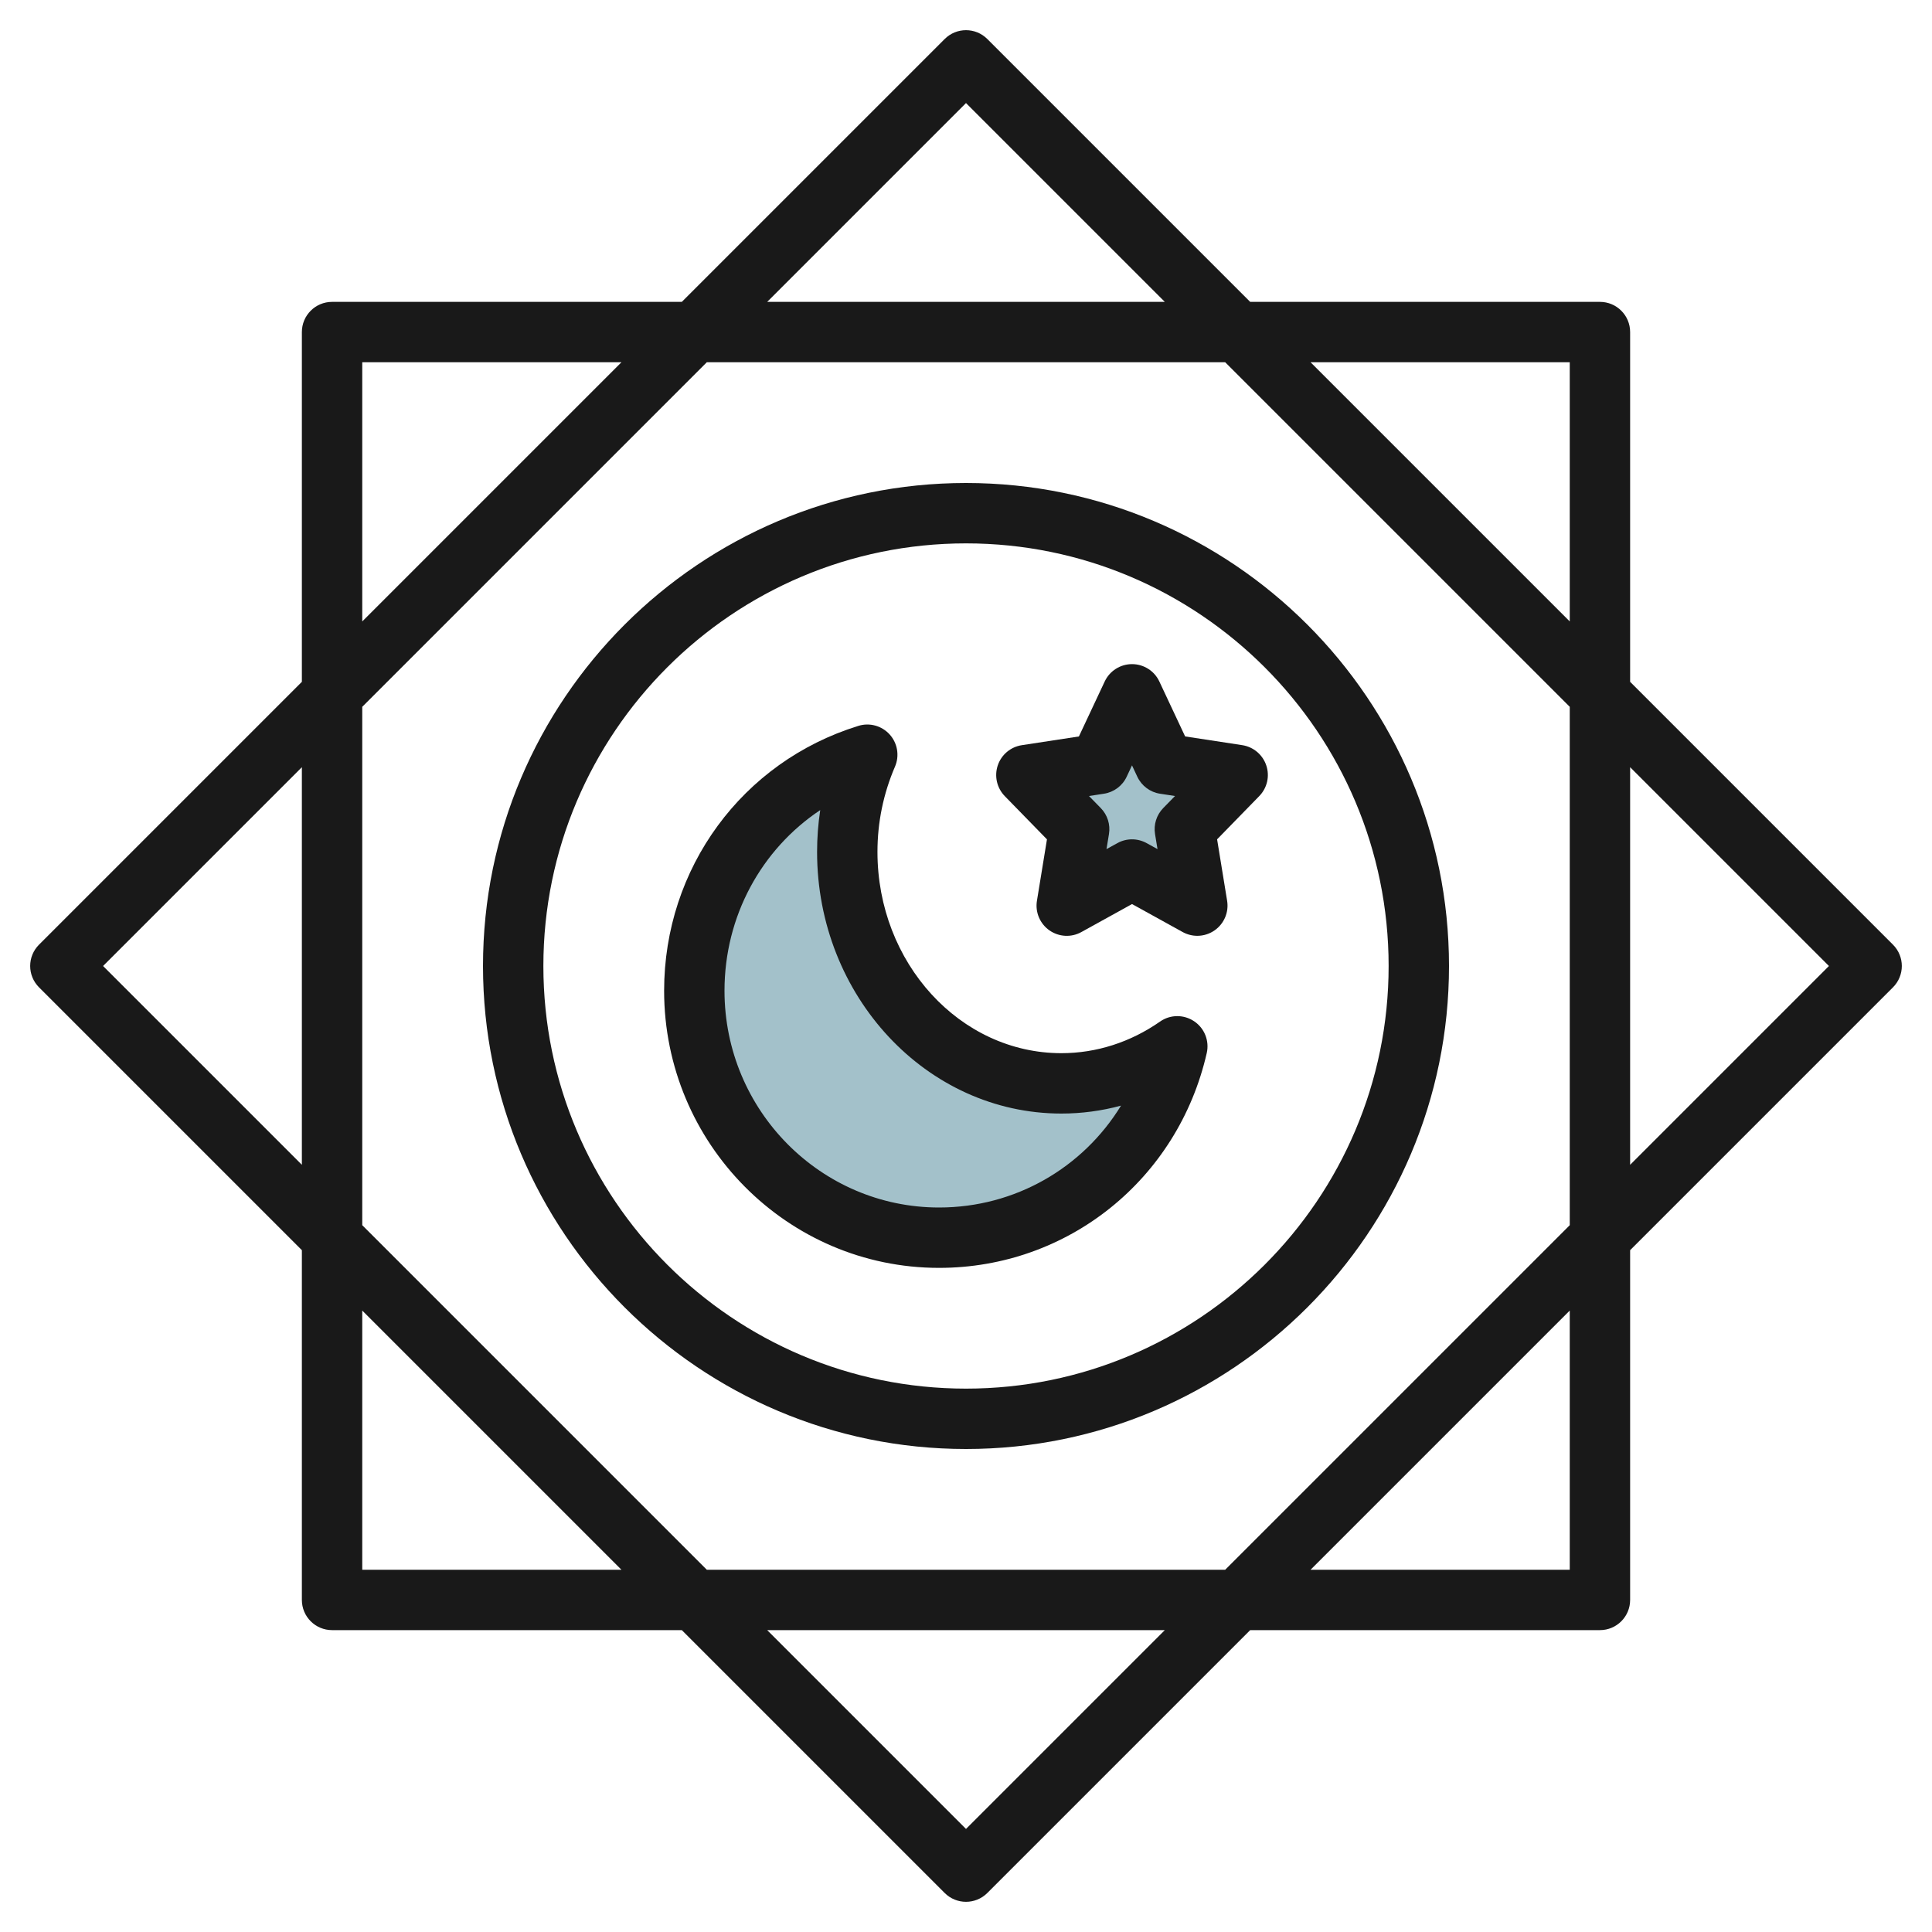
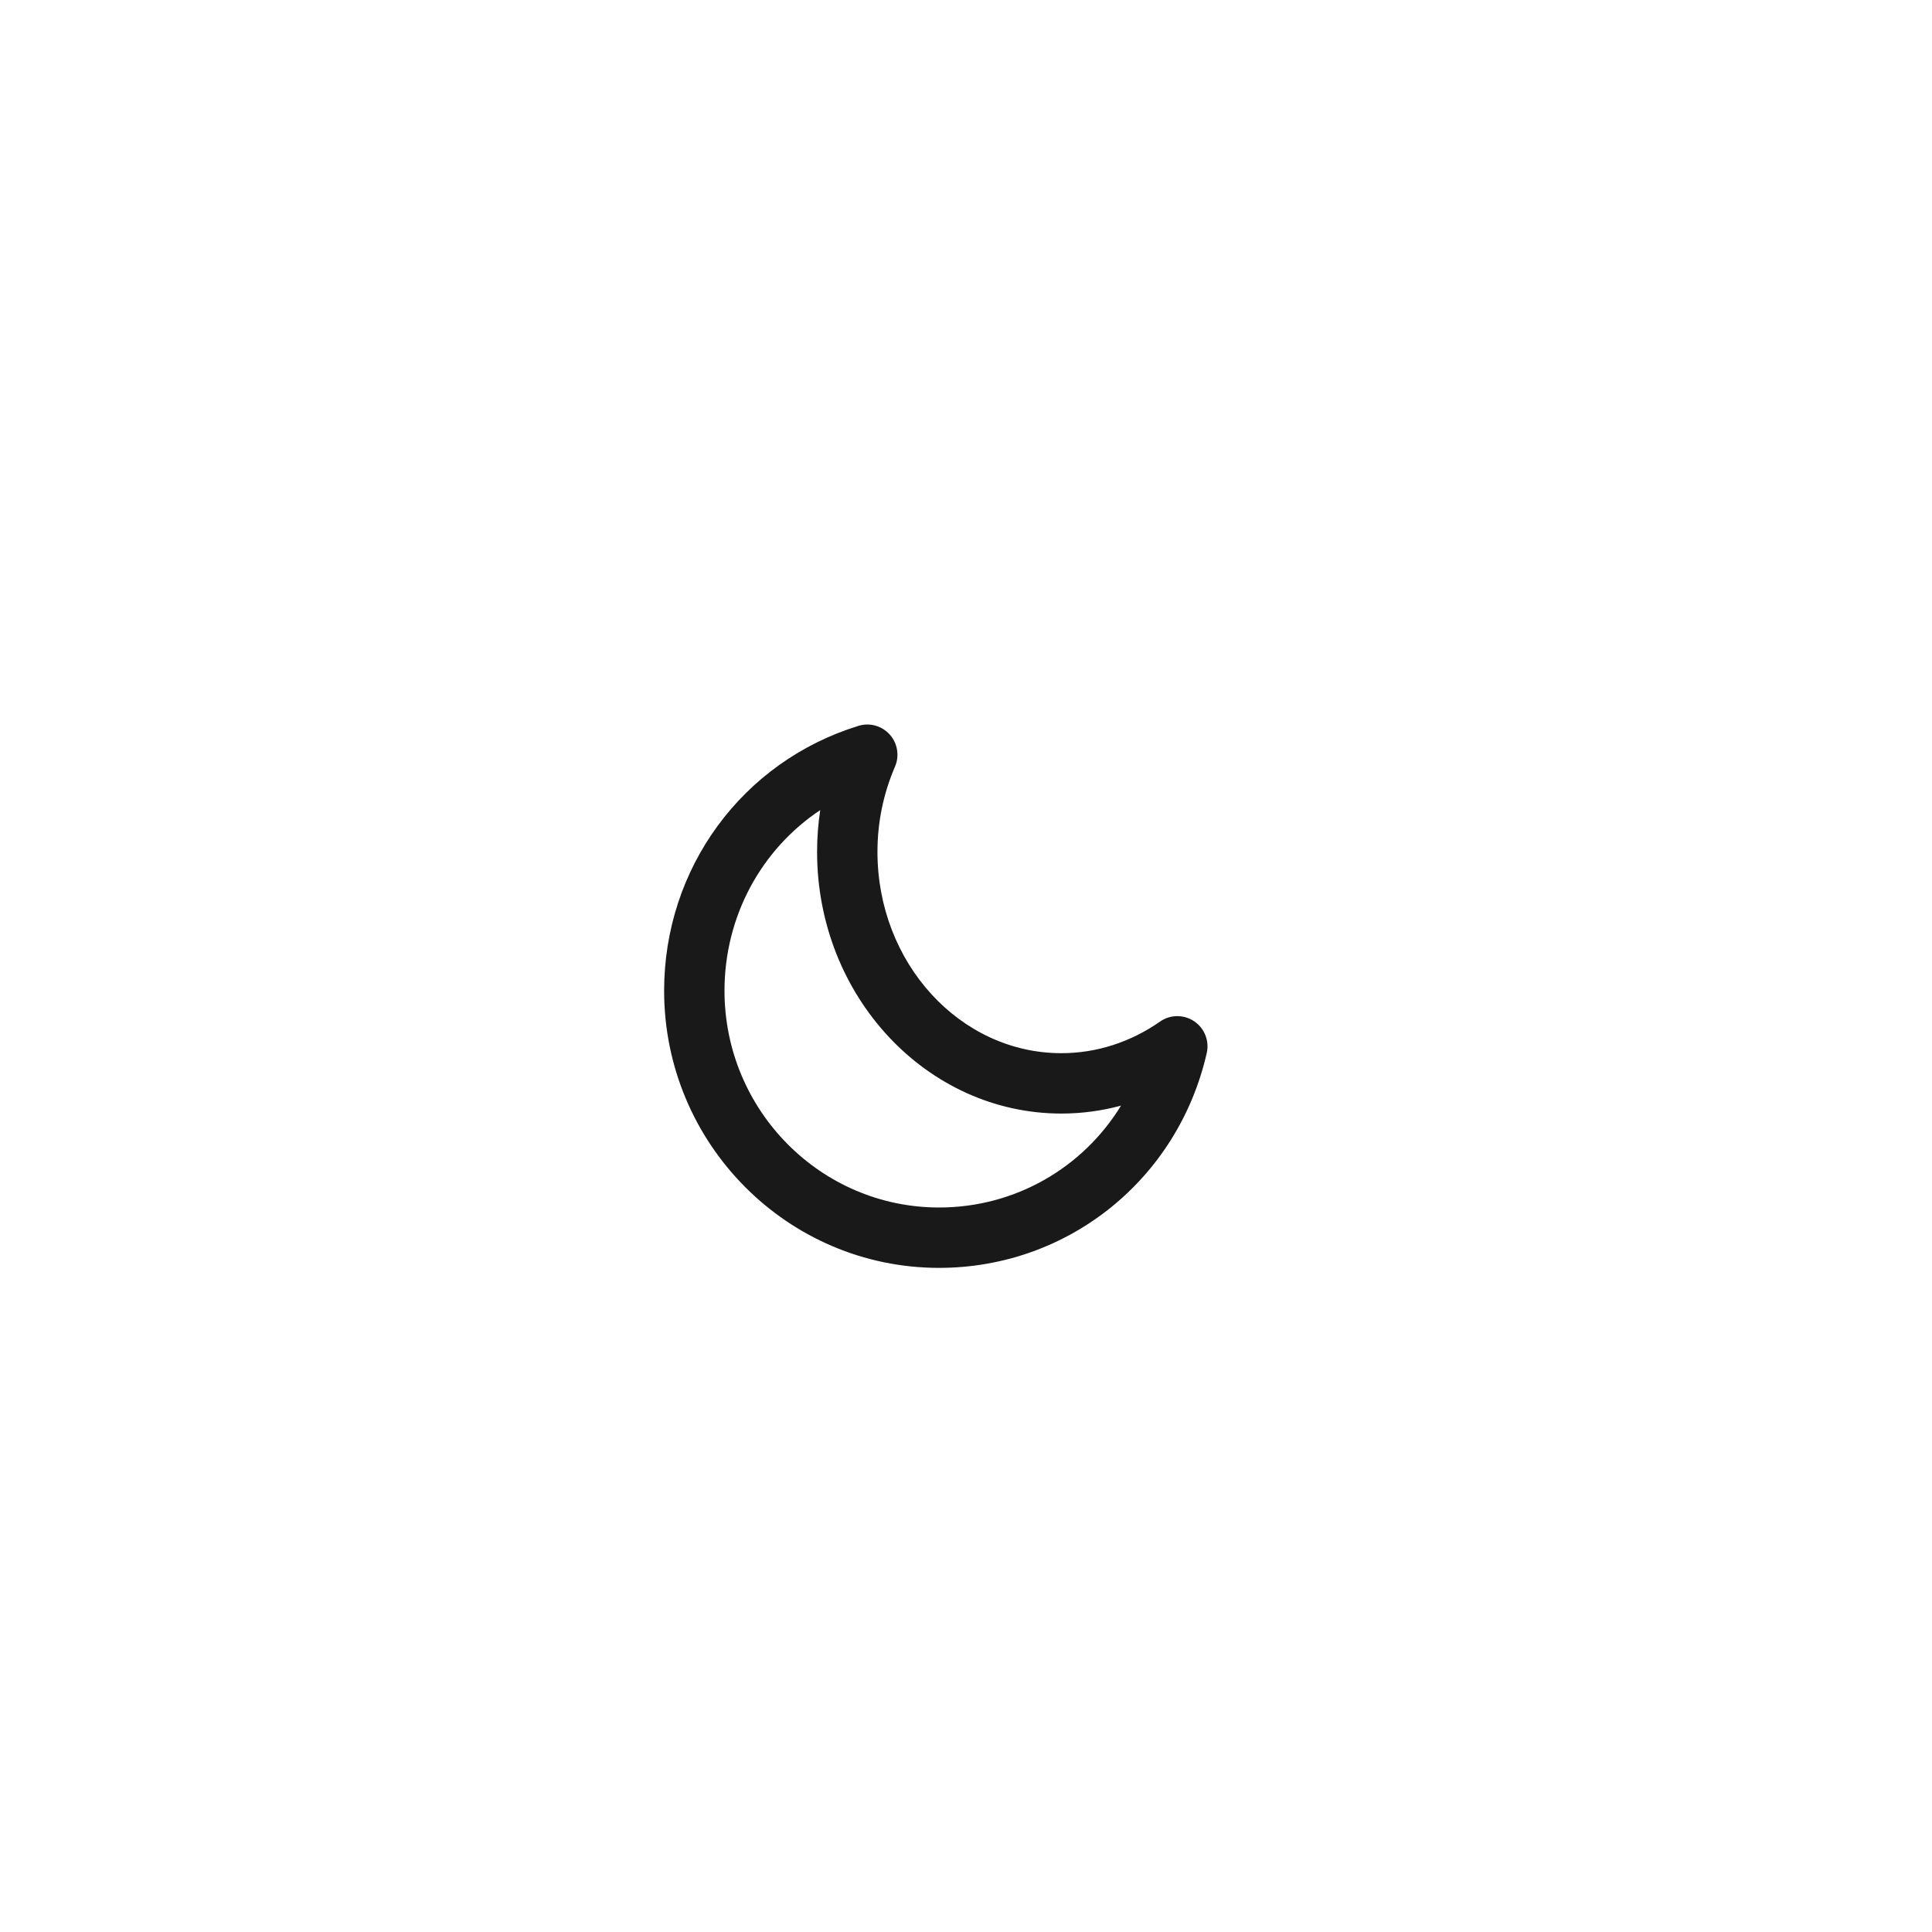
<svg xmlns="http://www.w3.org/2000/svg" id="Layer_3" enable-background="new 0 0 64 64" height="512" viewBox="0 0 64 64" width="512">
  <g>
-     <path d="m35.16 35.888c-3.918 0-7.093-3.433-7.093-7.668 0-1.151.241-2.239.662-3.219-3.317 1.025-5.729 4.137-5.729 7.819 0 4.518 3.63 8.18 8.107 8.18 3.849 0 7.065-2.709 7.893-6.339-1.107.773-2.423 1.227-3.84 1.227z" fill="#a3c1ca" />
-     <path d="m37.5 23 1.082 2.304 2.418.37-1.75 1.793.413 2.533-2.163-1.196-2.163 1.196.413-2.533-1.75-1.793 2.418-.37z" fill="#a3c1ca" />
    <g fill="#191919">
      <path d="m39.559 33.832c-.344-.231-.792-.229-1.131.009-.981.685-2.111 1.047-3.268 1.047-3.36 0-6.093-2.991-6.093-6.668 0-.978.195-1.928.581-2.825.154-.358.085-.773-.175-1.063-.261-.29-.667-.403-1.039-.286-3.849 1.188-6.434 4.715-6.434 8.774 0 5.062 4.085 9.18 9.107 9.18 4.265 0 7.912-2.927 8.868-7.116.092-.404-.074-.822-.416-1.052zm-8.452 6.168c-3.919 0-7.107-3.221-7.107-7.18 0-2.468 1.219-4.684 3.171-5.985-.069.456-.104.918-.104 1.385 0 4.779 3.631 8.668 8.093 8.668.671 0 1.333-.089 1.976-.263-1.264 2.062-3.509 3.375-6.029 3.375z" />
-       <path d="m34.682 27.805-.332 2.034c-.062.378.098.758.411.979.314.22.725.244 1.06.058l1.679-.928 1.679.928c.152.083.318.124.484.124.202 0 .404-.062.576-.183.313-.221.473-.601.411-.979l-.332-2.034 1.397-1.433c.262-.269.352-.66.232-1.016s-.427-.614-.797-.671l-1.891-.289-.855-1.821c-.163-.349-.516-.574-.904-.574s-.741.225-.905.575l-.855 1.821-1.891.289c-.371.057-.678.315-.797.671s-.029.747.232 1.016zm1.887-1.512c.33-.05.613-.262.754-.563l.176-.376.176.376c.142.302.425.514.754.563l.495.076-.391.4c-.222.228-.322.546-.271.859l.082.5-.361-.199c-.151-.083-.317-.125-.484-.125s-.333.042-.484.125l-.361.199.082-.5c.051-.313-.049-.632-.271-.859l-.391-.4z" />
-       <path d="m16 32c0 8.822 7.178 16 16 16s16-7.178 16-16-7.178-16-16-16-16 7.178-16 16zm30 0c0 7.72-6.28 14-14 14s-14-6.28-14-14 6.28-14 14-14 14 6.28 14 14z" />
-       <path d="m62.707 31.293-8.707-8.707v-11.586c0-.553-.448-1-1-1h-11.586l-8.707-8.707c-.391-.391-1.023-.391-1.414 0l-8.707 8.707h-11.586c-.552 0-1 .447-1 1v11.586l-8.707 8.707c-.391.391-.391 1.023 0 1.414l8.707 8.707v11.586c0 .553.448 1 1 1h11.586l8.707 8.707c.195.195.451.293.707.293s.512-.098.707-.293l8.707-8.707h11.586c.552 0 1-.447 1-1v-11.586l8.707-8.707c.391-.391.391-1.023 0-1.414zm-10.707-19.293v8.586l-8.586-8.586zm0 11.414v17.172l-11.414 11.414h-17.172l-11.414-11.414v-17.172l11.414-11.414h17.172zm-20-20 6.586 6.586h-13.172zm-20 8.586h8.586l-8.586 8.586zm-8.586 20 6.586-6.586v13.172zm8.586 20v-8.586l8.586 8.586zm20 8.586-6.586-6.586h13.172zm20-8.586h-8.586l8.586-8.586zm2-13.414v-13.172l6.586 6.586z" />
    </g>
  </g>
</svg>